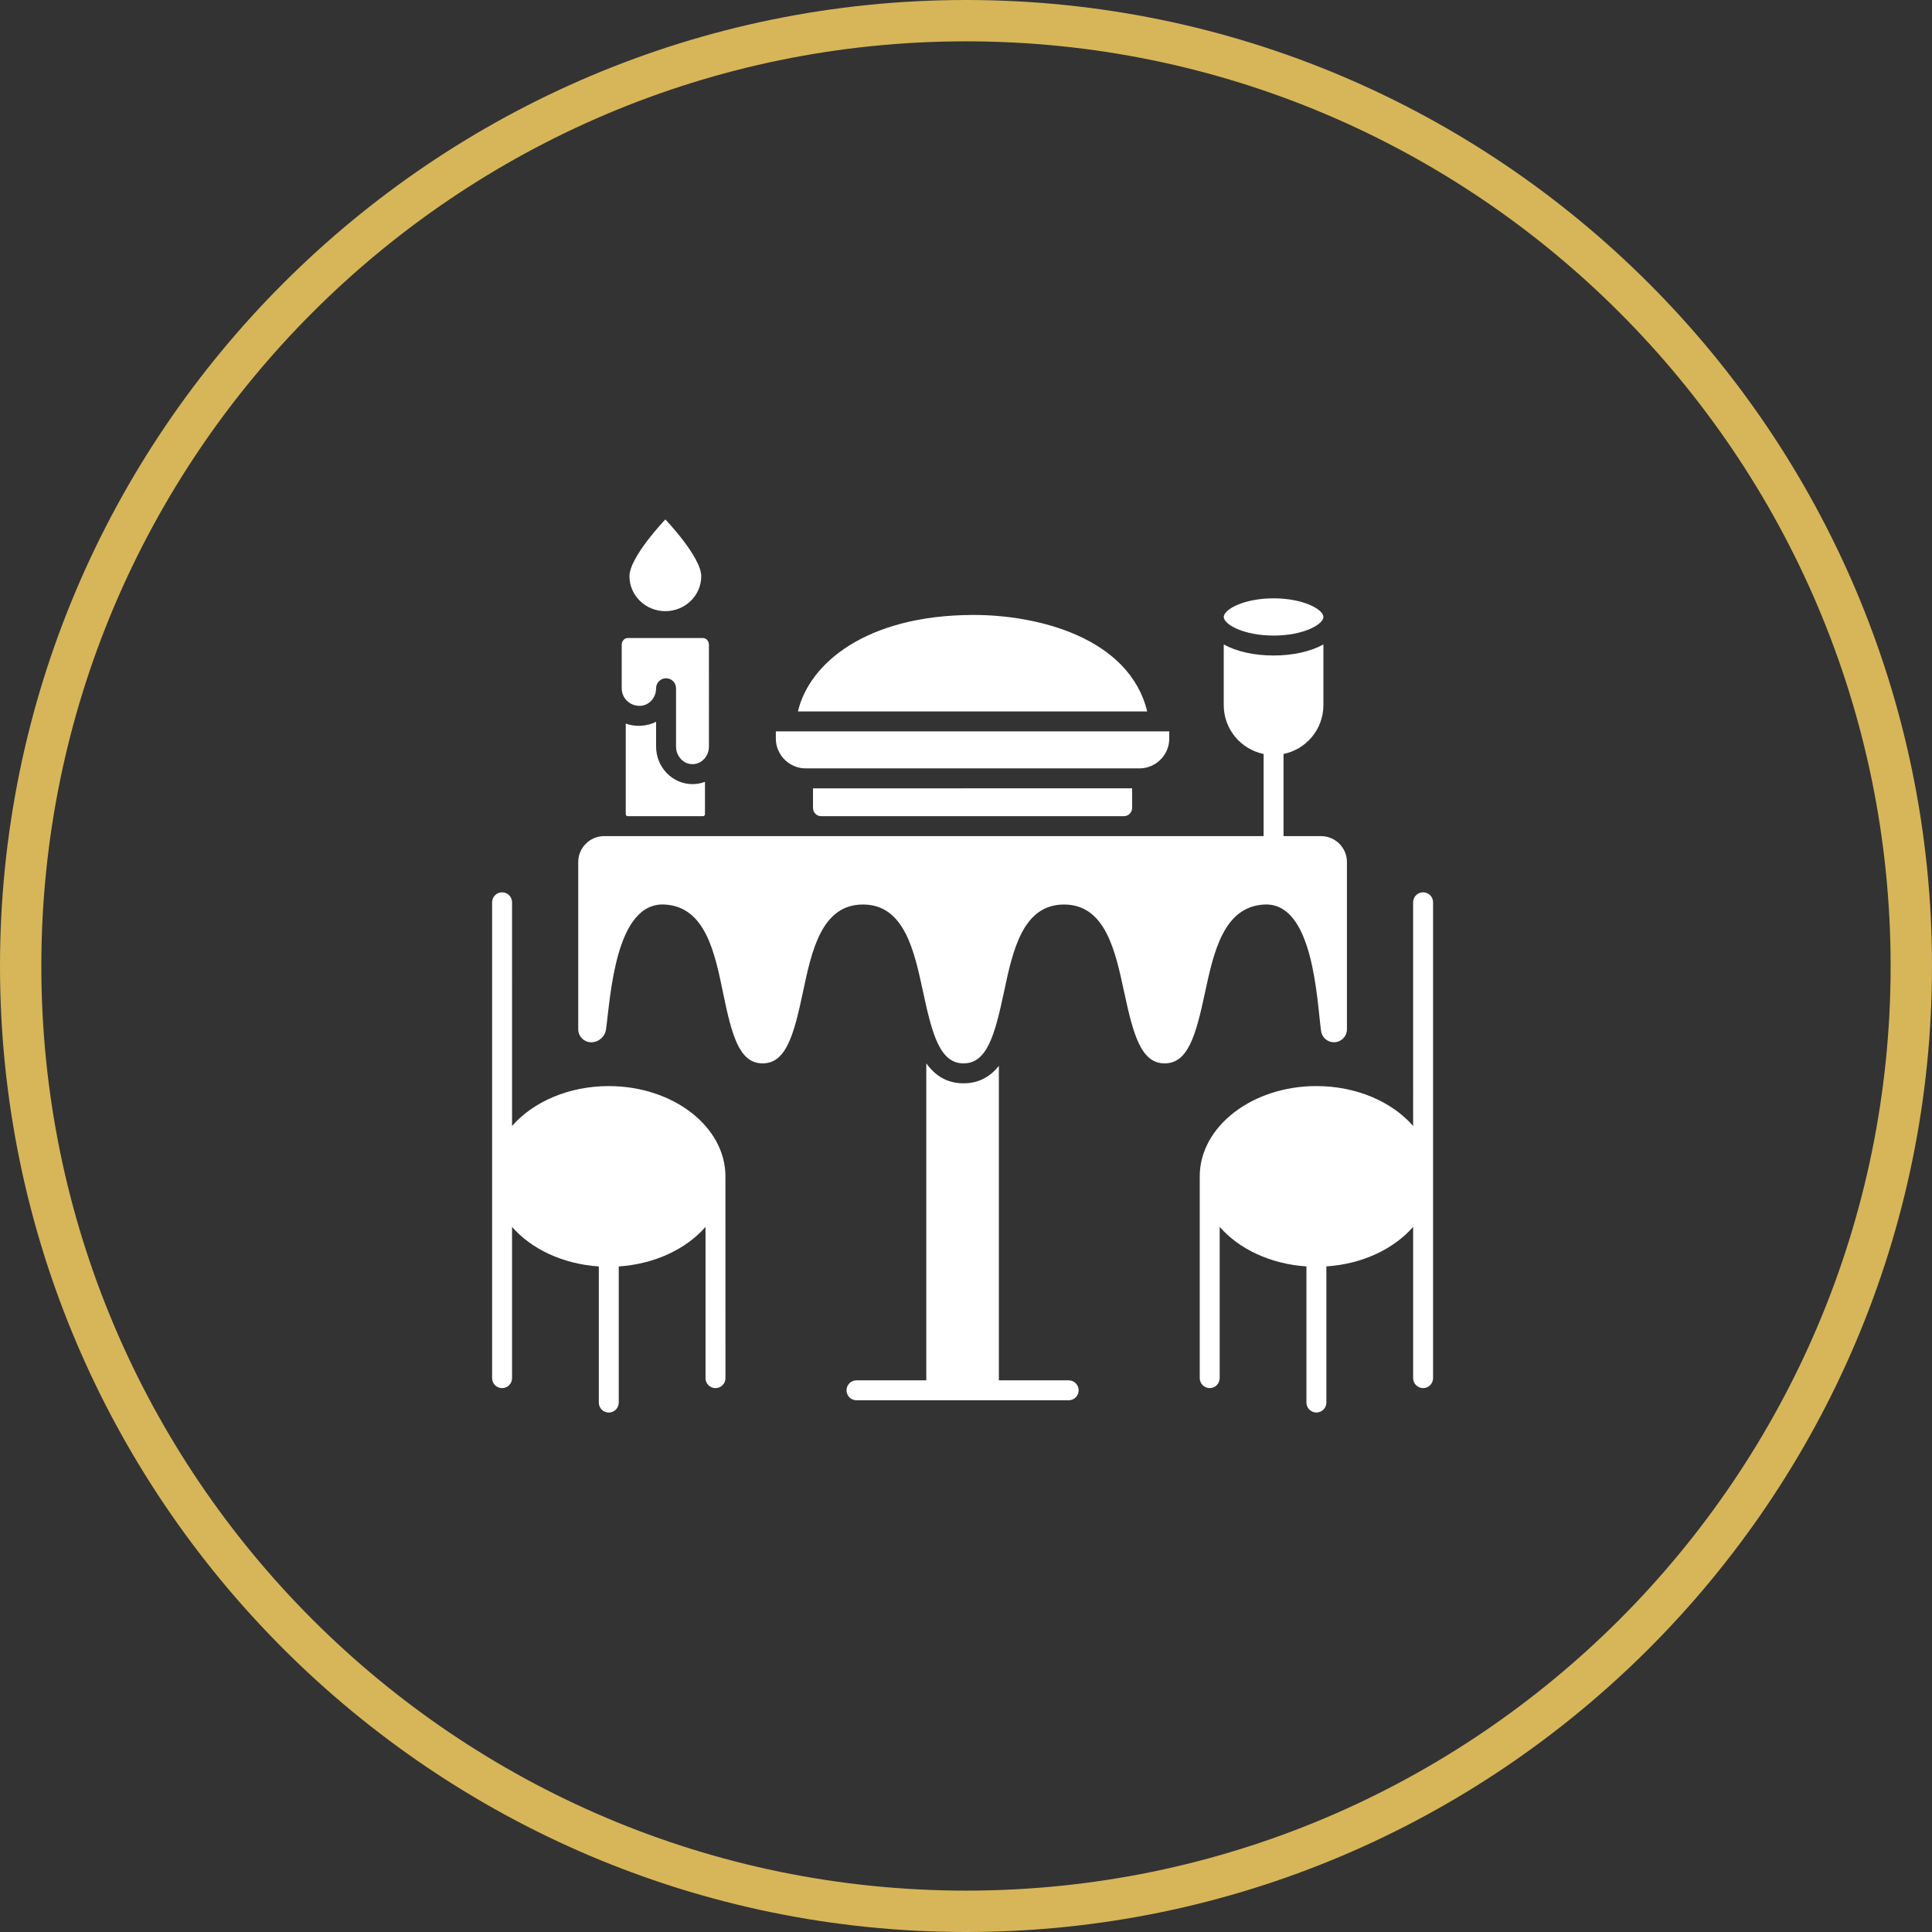
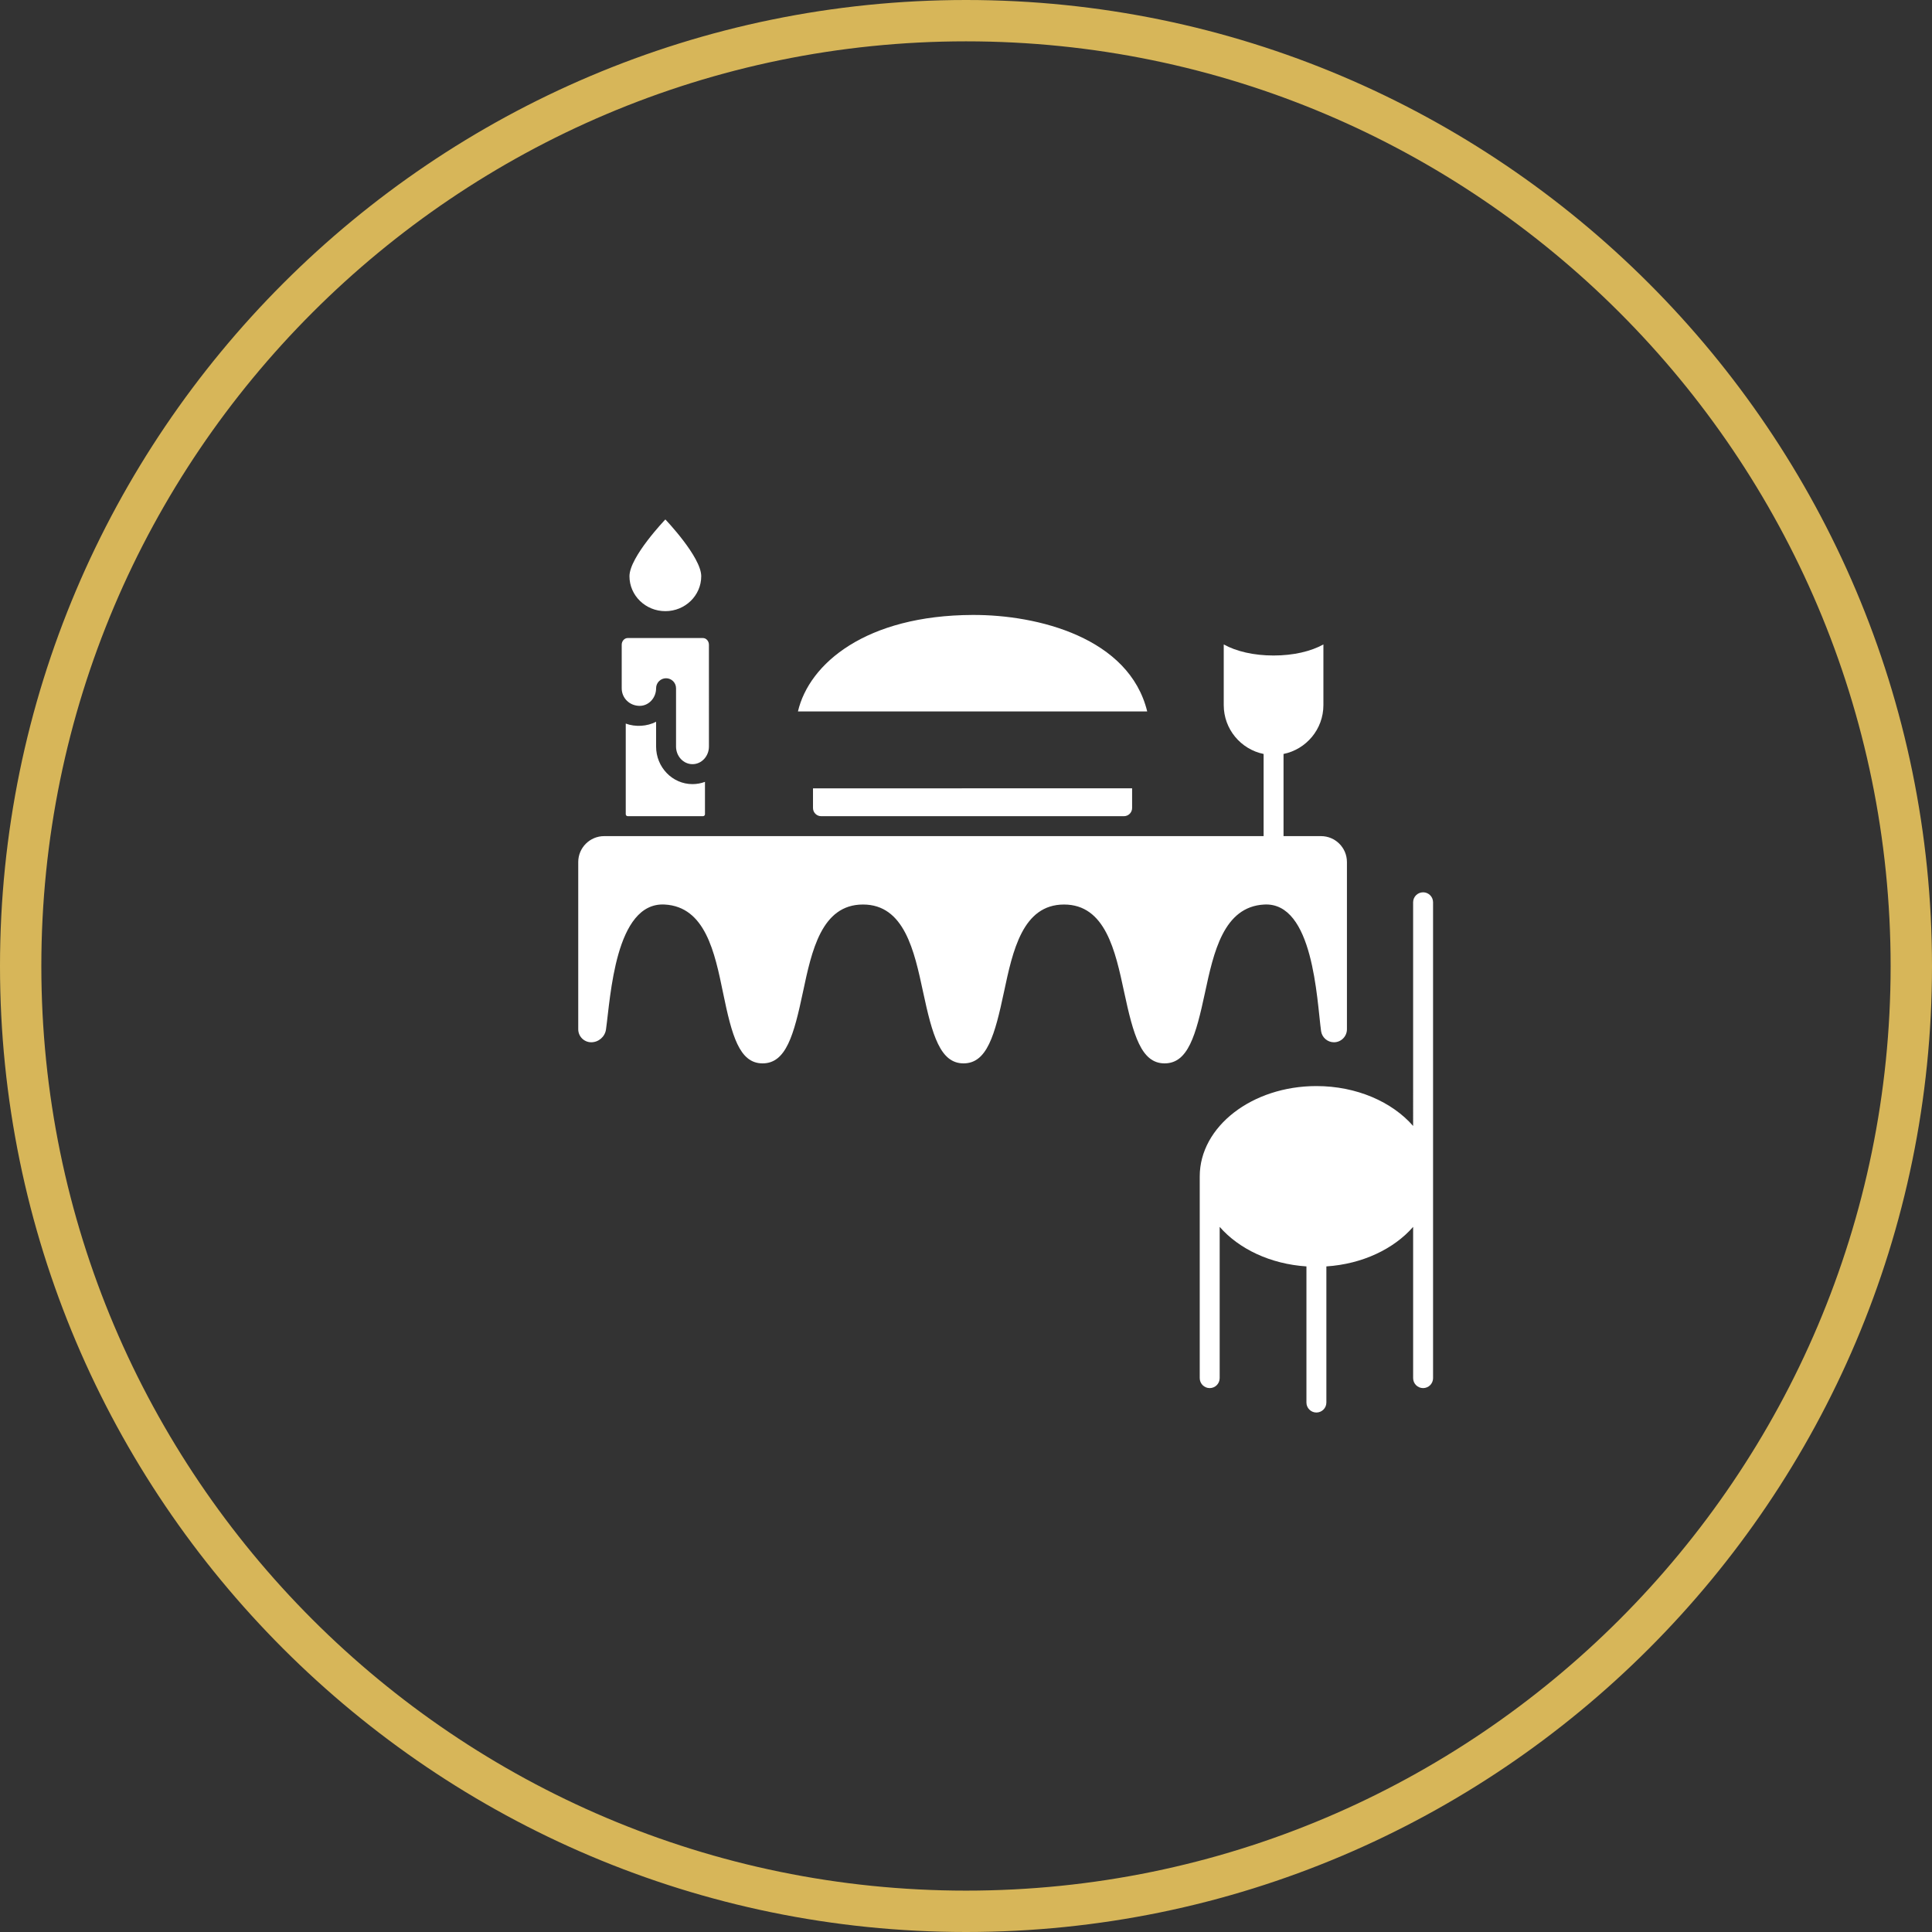
<svg xmlns="http://www.w3.org/2000/svg" width="212" height="212" viewBox="0 0 212 212" fill="none">
  <rect x="0" y="0" width="212" height="212" fill="#333333" stroke="none" />
  <path d="M106.009 212C47.555 212 0 164.454 0 106.009C0 47.555 47.555 0 106.009 0C164.454 0 212 47.555 212 106.009C212 164.449 164.449 212 106.009 212ZM106.009 4.536C50.058 4.536 4.536 50.054 4.536 106.009C4.536 161.951 50.054 207.46 106.009 207.46C161.951 207.46 207.46 161.946 207.46 106.009C207.46 50.058 161.946 4.536 106.009 4.536Z" fill="#D7B659" />
-   <path d="M66.802 119.177C62.389 119.177 58.491 120.915 56.189 123.554L56.188 99.01C56.188 98.406 55.698 97.916 55.094 97.916C54.49 97.916 54 98.406 54 99.01V151.226C54 151.83 54.49 152.32 55.094 152.32C55.698 152.32 56.188 151.83 56.188 151.226V134.629C58.298 137.047 61.749 138.706 65.708 138.967V153.906C65.708 154.51 66.198 155 66.802 155C67.407 155 67.896 154.511 67.896 153.906V138.967C71.855 138.706 75.306 137.047 77.417 134.629V151.226C77.417 151.83 77.906 152.32 78.511 152.32C79.115 152.32 79.605 151.83 79.605 151.226L79.603 129.092C79.603 123.626 73.861 119.178 66.802 119.178L66.802 119.177Z" fill="white" />
  <path d="M156.157 97.915C155.553 97.915 155.063 98.404 155.063 99.008L155.064 123.552C152.761 120.913 148.863 119.175 144.45 119.175C137.391 119.175 131.648 123.623 131.648 129.089V151.223C131.648 151.827 132.138 152.317 132.742 152.317C133.347 152.317 133.836 151.827 133.836 151.223V134.626C135.947 137.044 139.398 138.703 143.357 138.964L143.356 153.903C143.356 154.508 143.846 154.997 144.45 154.997C145.054 154.997 145.544 154.508 145.544 153.903V138.964C149.502 138.704 152.954 137.044 155.064 134.626V151.223C155.064 151.827 155.554 152.317 156.158 152.317C156.763 152.317 157.252 151.827 157.252 151.223L157.251 99.007C157.251 98.403 156.761 97.913 156.157 97.913L156.157 97.915Z" fill="white" />
-   <path d="M117.266 151.466H109.606V116.961C108.722 118.069 107.487 118.873 105.73 118.873C103.843 118.873 102.554 117.96 101.643 116.679V151.466H93.983C93.378 151.466 92.889 151.956 92.889 152.56C92.889 153.164 93.378 153.654 93.983 153.654H117.267C117.871 153.654 118.361 153.164 118.361 152.56C118.36 151.955 117.87 151.465 117.267 151.465L117.266 151.466Z" fill="white" />
  <path d="M138.72 99.255C144.118 98.958 144.492 109.663 144.962 113.139C145.058 113.84 145.665 114.369 146.375 114.369C147.16 114.369 147.8 113.729 147.8 112.943V94.591C147.8 93.023 146.524 91.748 144.956 91.748H140.843V82.734C143.337 82.225 145.218 80.016 145.218 77.376V70.716C143.85 71.474 141.934 71.929 139.75 71.929C137.566 71.929 135.65 71.473 134.282 70.716V77.375C134.282 80.016 136.163 82.225 138.657 82.733V91.747L66.294 91.748C64.727 91.748 63.451 93.023 63.451 94.591V112.943C63.451 113.729 64.091 114.369 64.876 114.369C65.685 114.369 66.381 113.767 66.495 112.967C66.996 109.432 67.496 98.972 72.929 99.254C77.399 99.491 78.433 104.52 79.345 108.957C80.305 113.625 81.125 116.685 83.679 116.685C86.259 116.685 87.109 113.579 88.112 108.842C89.064 104.348 90.142 99.253 94.697 99.253C99.237 99.253 100.327 104.346 101.289 108.839C102.304 113.578 103.162 116.685 105.731 116.685C108.31 116.685 109.163 113.579 110.169 108.841C111.124 104.347 112.207 99.254 116.758 99.254C121.298 99.254 122.388 104.346 123.35 108.84C124.365 113.578 125.223 116.685 127.792 116.685C130.367 116.685 131.217 113.622 132.22 108.947C133.17 104.517 134.248 99.496 138.719 99.255L138.72 99.255Z" fill="white" />
-   <path d="M139.752 69.742C143.039 69.742 145.22 68.512 145.22 67.698C145.22 66.885 143.039 65.655 139.752 65.655C136.464 65.655 134.283 66.885 134.283 67.698C134.282 68.512 136.464 69.742 139.752 69.742Z" fill="white" />
  <path d="M70.19 77.455C71.185 77.455 71.995 76.587 71.995 75.52C71.995 74.916 72.484 74.426 73.088 74.426C73.693 74.426 74.182 74.916 74.182 75.52V81.917C74.182 82.984 74.992 83.853 75.987 83.853C76.983 83.853 77.792 82.985 77.792 81.917L77.791 70.752C77.791 70.344 77.495 70.012 77.13 70.012H68.882C68.517 70.012 68.221 70.344 68.221 70.752V75.52C68.221 76.633 69.114 77.454 70.19 77.455L70.19 77.455Z" fill="white" />
  <path d="M68.664 79.399V89.341C68.664 89.462 68.762 89.56 68.883 89.56H77.138C77.259 89.56 77.357 89.463 77.357 89.341V85.793C76.925 85.955 76.463 86.042 75.986 86.042C73.785 86.042 71.994 84.192 71.994 81.919V79.198C71.003 79.718 69.715 79.791 68.664 79.399L68.664 79.399Z" fill="white" />
  <path d="M73.01 67.063C75.184 67.063 76.947 65.346 76.947 63.229C76.947 61.112 73.01 57 73.01 57C73.01 57 69.072 61.112 69.072 63.229C69.072 65.346 70.835 67.063 73.01 67.063Z" fill="white" />
  <path d="M90.107 89.561H123.331C123.825 89.561 124.227 89.159 124.227 88.665V86.504L89.211 86.505V88.666C89.211 89.159 89.613 89.561 90.107 89.561L90.107 89.561Z" fill="white" />
-   <path d="M88.415 84.316H125.024C126.833 84.316 128.305 82.844 128.305 81.035V80.257H85.133V81.035C85.133 82.844 86.605 84.316 88.414 84.316H88.415Z" fill="white" />
  <path d="M106.722 67.479C95.037 67.522 88.79 72.794 87.559 78.069H125.884C123.914 69.976 113.874 67.447 106.722 67.479Z" fill="white" />
</svg>